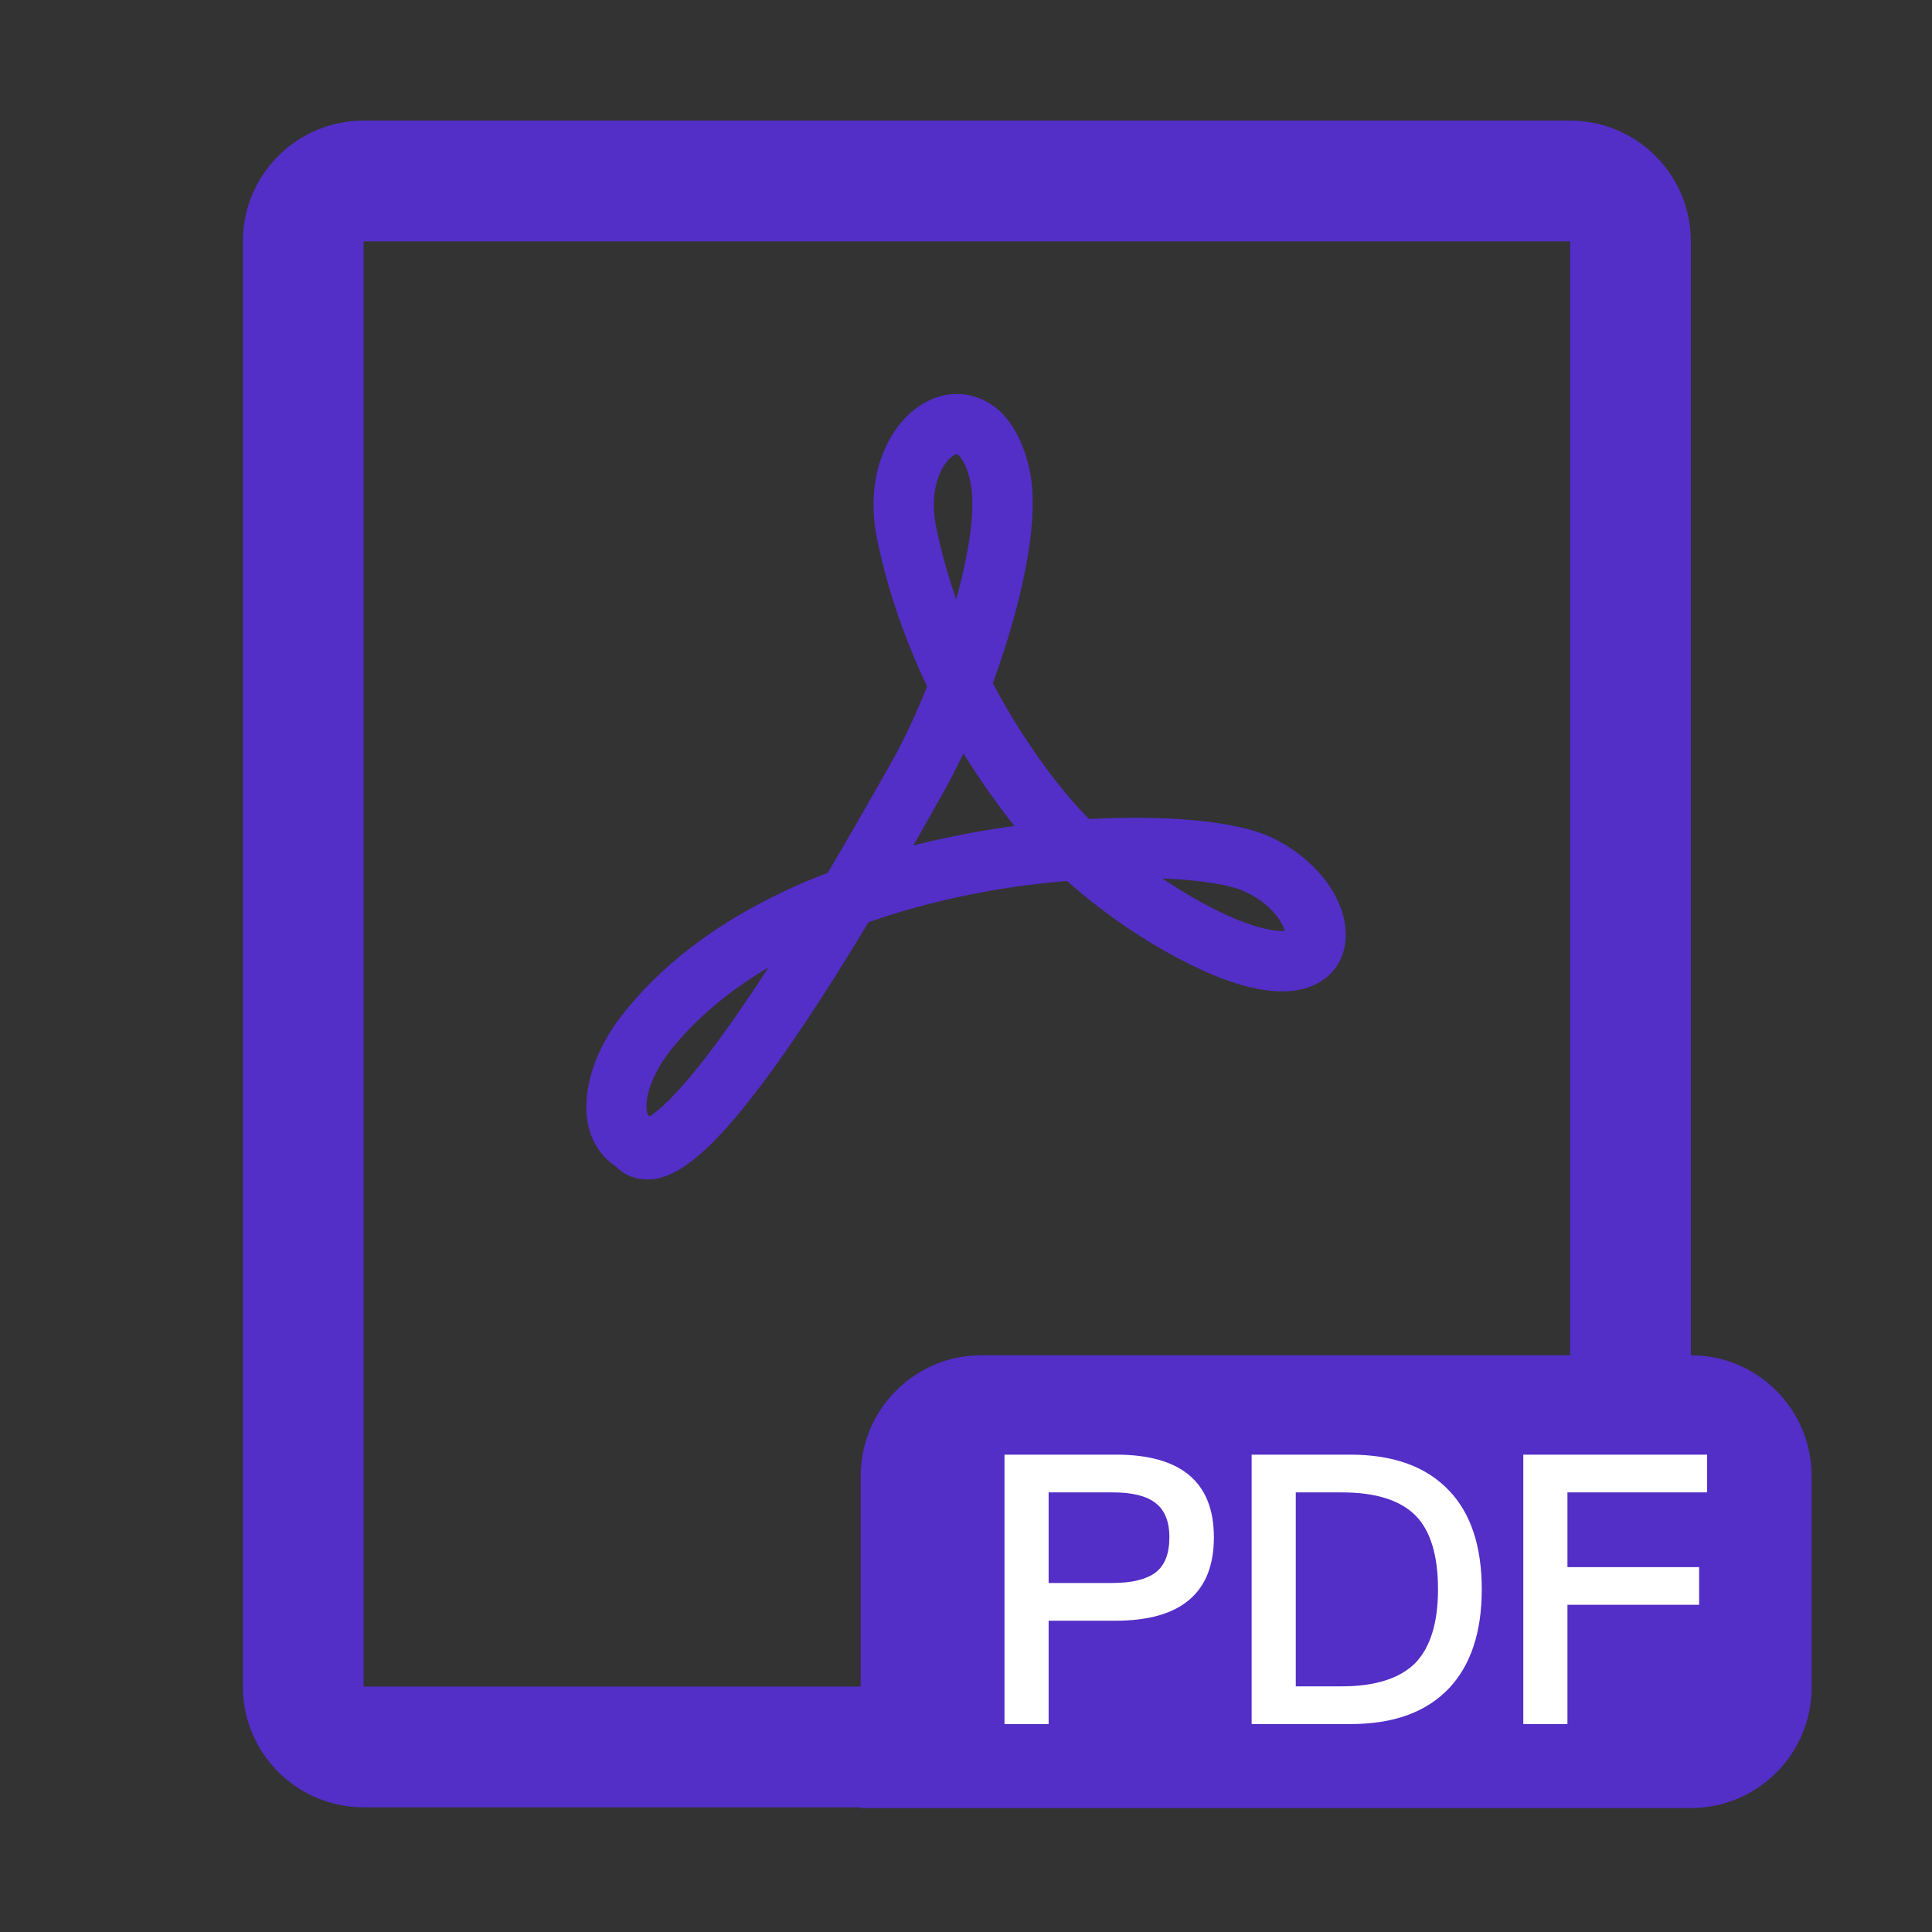
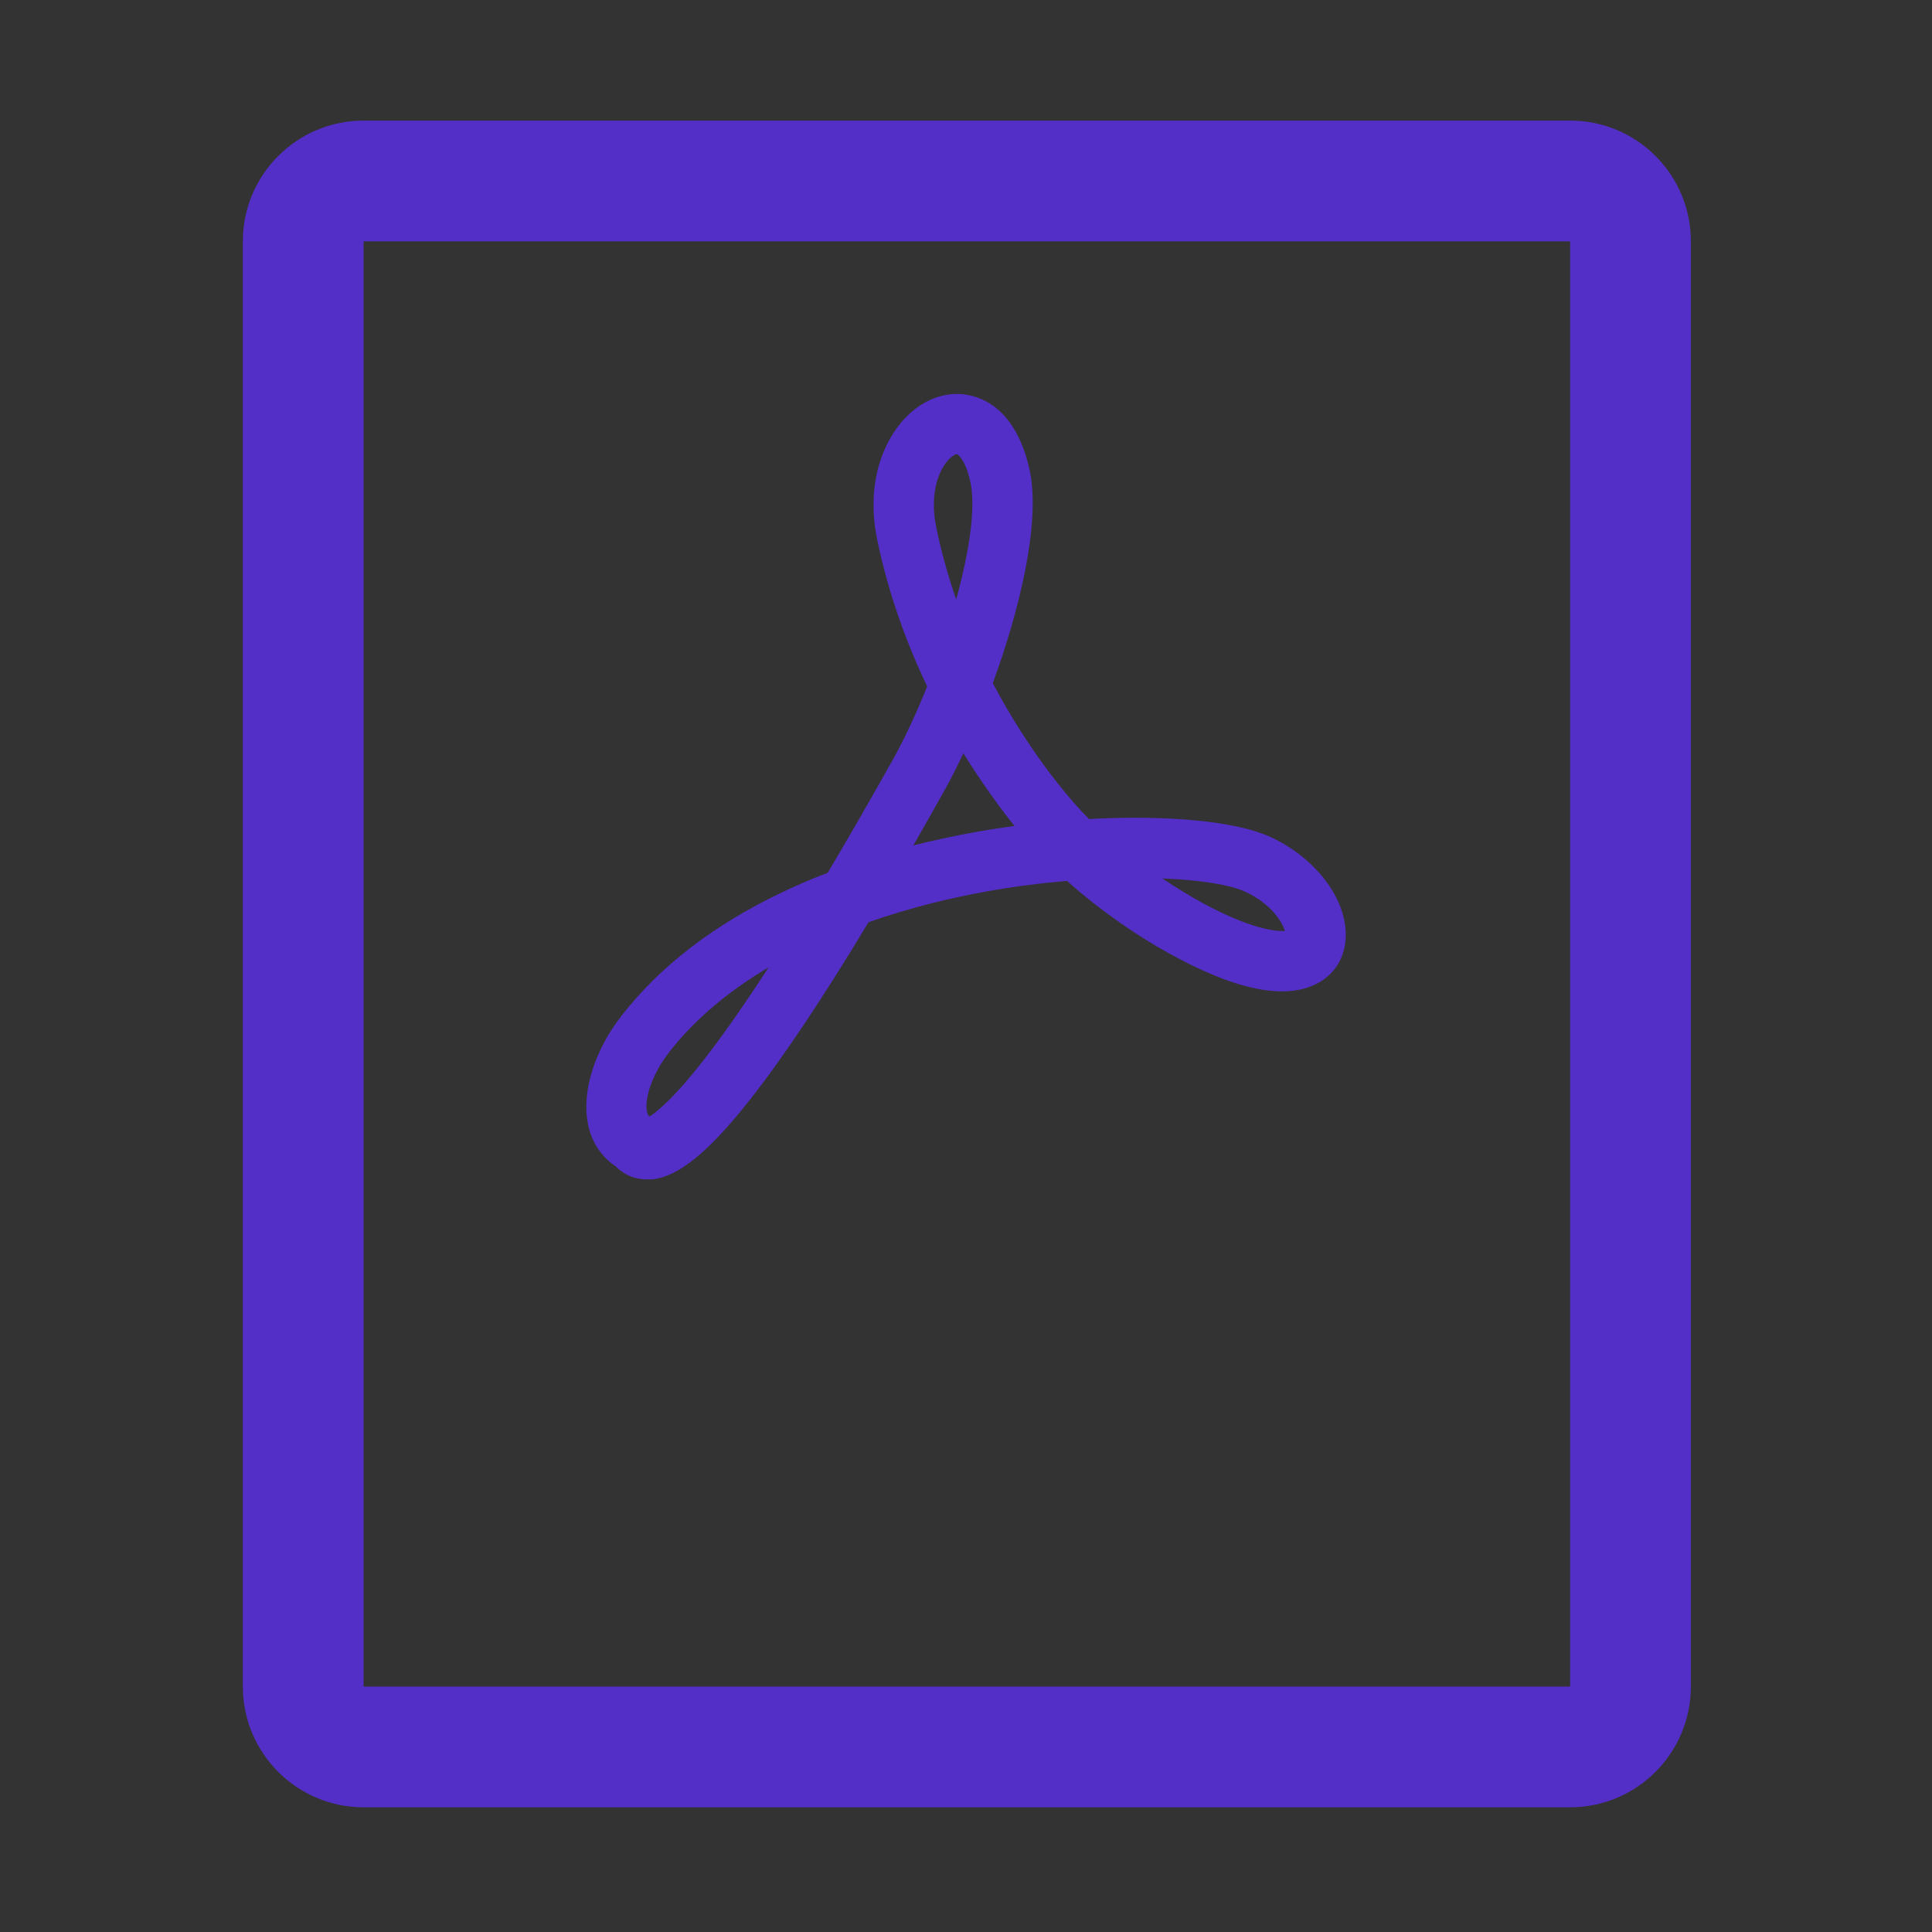
<svg xmlns="http://www.w3.org/2000/svg" width="26" height="26" viewBox="0 0 26 26" fill="none">
  <rect x="0" y="0" width="26" height="26" fill="#333333" stroke="none" />
  <path d="M21.13 3.248V22.697H4.893V3.248H21.13ZM21.13 1.623H4.893C3.996 1.623 3.268 2.351 3.268 3.248V22.697C3.268 23.593 3.996 24.322 4.893 24.322H21.13C22.026 24.322 22.755 23.593 22.755 22.697V3.248C22.755 2.349 22.026 1.623 21.13 1.623Z" fill="#532EC7" />
-   <path d="M18.612 20.926V20.113H21.098V20.926H18.612Z" fill="#8C98A6" />
-   <path d="M22.755 24.332H11.583V19.863C11.583 18.967 12.312 18.238 13.208 18.238H22.755C23.651 18.238 24.38 18.967 24.38 19.863V22.707C24.38 23.606 23.651 24.332 22.755 24.332Z" fill="#532EC7" />
-   <path d="M15.021 19.576C15.894 19.576 16.336 19.947 16.336 20.688C16.336 21.435 15.894 21.811 15.011 21.811H14.112V23.202H13.518V19.576H15.021ZM14.112 21.303H14.975C15.239 21.303 15.432 21.252 15.554 21.16C15.676 21.064 15.737 20.907 15.737 20.688C15.737 20.47 15.671 20.318 15.549 20.226C15.427 20.13 15.234 20.084 14.975 20.084H14.112V21.303ZM18.169 19.576C18.758 19.576 19.2 19.739 19.505 20.064C19.794 20.368 19.941 20.81 19.941 21.389C19.941 21.963 19.794 22.405 19.505 22.715C19.2 23.04 18.758 23.202 18.169 23.202H16.844V19.576H18.169ZM17.438 22.694H18.057C18.509 22.694 18.84 22.587 19.048 22.379C19.251 22.166 19.352 21.836 19.352 21.389C19.352 20.932 19.251 20.597 19.048 20.394C18.84 20.186 18.509 20.084 18.057 20.084H17.438V22.694ZM22.973 19.576V20.084H21.094V21.09H22.866V21.597H21.094V23.202H20.5V19.576H22.973Z" fill="white" />
  <path d="M8.707 15.872C8.58 15.872 8.425 15.836 8.285 15.696C8.095 15.569 7.963 15.374 7.914 15.133C7.823 14.701 7.998 14.135 8.372 13.66C8.887 13 9.608 12.446 10.517 12.012C10.718 11.916 10.923 11.827 11.139 11.746C11.413 11.284 11.705 10.776 12.015 10.225C12.172 9.943 12.332 9.6 12.477 9.237C12.203 8.663 11.957 7.998 11.804 7.259C11.637 6.441 11.929 5.842 12.256 5.553C12.523 5.319 12.845 5.243 13.145 5.347C13.633 5.515 13.803 6.056 13.864 6.363C13.995 7.053 13.729 8.188 13.361 9.194C13.841 10.105 14.361 10.707 14.511 10.87C14.557 10.92 14.605 10.971 14.656 11.022C15.692 10.966 16.621 11.047 17.091 11.261C17.652 11.517 18.061 12.01 18.106 12.489C18.134 12.777 18.03 13.025 17.819 13.178C17.416 13.467 16.753 13.373 15.854 12.896C15.329 12.619 14.8 12.248 14.359 11.855C14.006 11.885 13.633 11.931 13.249 12.002C12.828 12.078 12.274 12.205 11.688 12.411C11.068 13.442 10.532 14.242 10.088 14.805C9.534 15.508 9.128 15.836 8.773 15.872C8.75 15.869 8.727 15.872 8.707 15.872ZM8.735 15.018C8.74 15.021 8.742 15.024 8.745 15.024C8.854 14.952 9.1 14.752 9.537 14.178C9.778 13.863 10.047 13.475 10.344 13.018C9.842 13.315 9.374 13.688 9.009 14.155C8.765 14.467 8.671 14.798 8.707 14.963C8.717 15.008 8.73 15.016 8.735 15.018ZM15.643 11.822C15.821 11.941 16.004 12.053 16.184 12.152C16.809 12.492 17.159 12.538 17.291 12.528C17.256 12.403 17.096 12.154 16.753 11.999C16.565 11.911 16.169 11.842 15.643 11.822ZM12.965 10.138C12.881 10.314 12.8 10.476 12.721 10.618C12.574 10.88 12.431 11.134 12.292 11.377C12.553 11.311 12.825 11.253 13.102 11.202C13.285 11.169 13.47 11.139 13.653 11.116C13.47 10.887 13.224 10.555 12.965 10.138ZM12.878 6.111C12.868 6.111 12.835 6.122 12.792 6.16C12.67 6.266 12.495 6.584 12.599 7.094C12.67 7.437 12.762 7.762 12.868 8.066C13.041 7.437 13.13 6.858 13.064 6.513C13.005 6.213 12.904 6.122 12.878 6.111Z" fill="#532EC7" />
</svg>